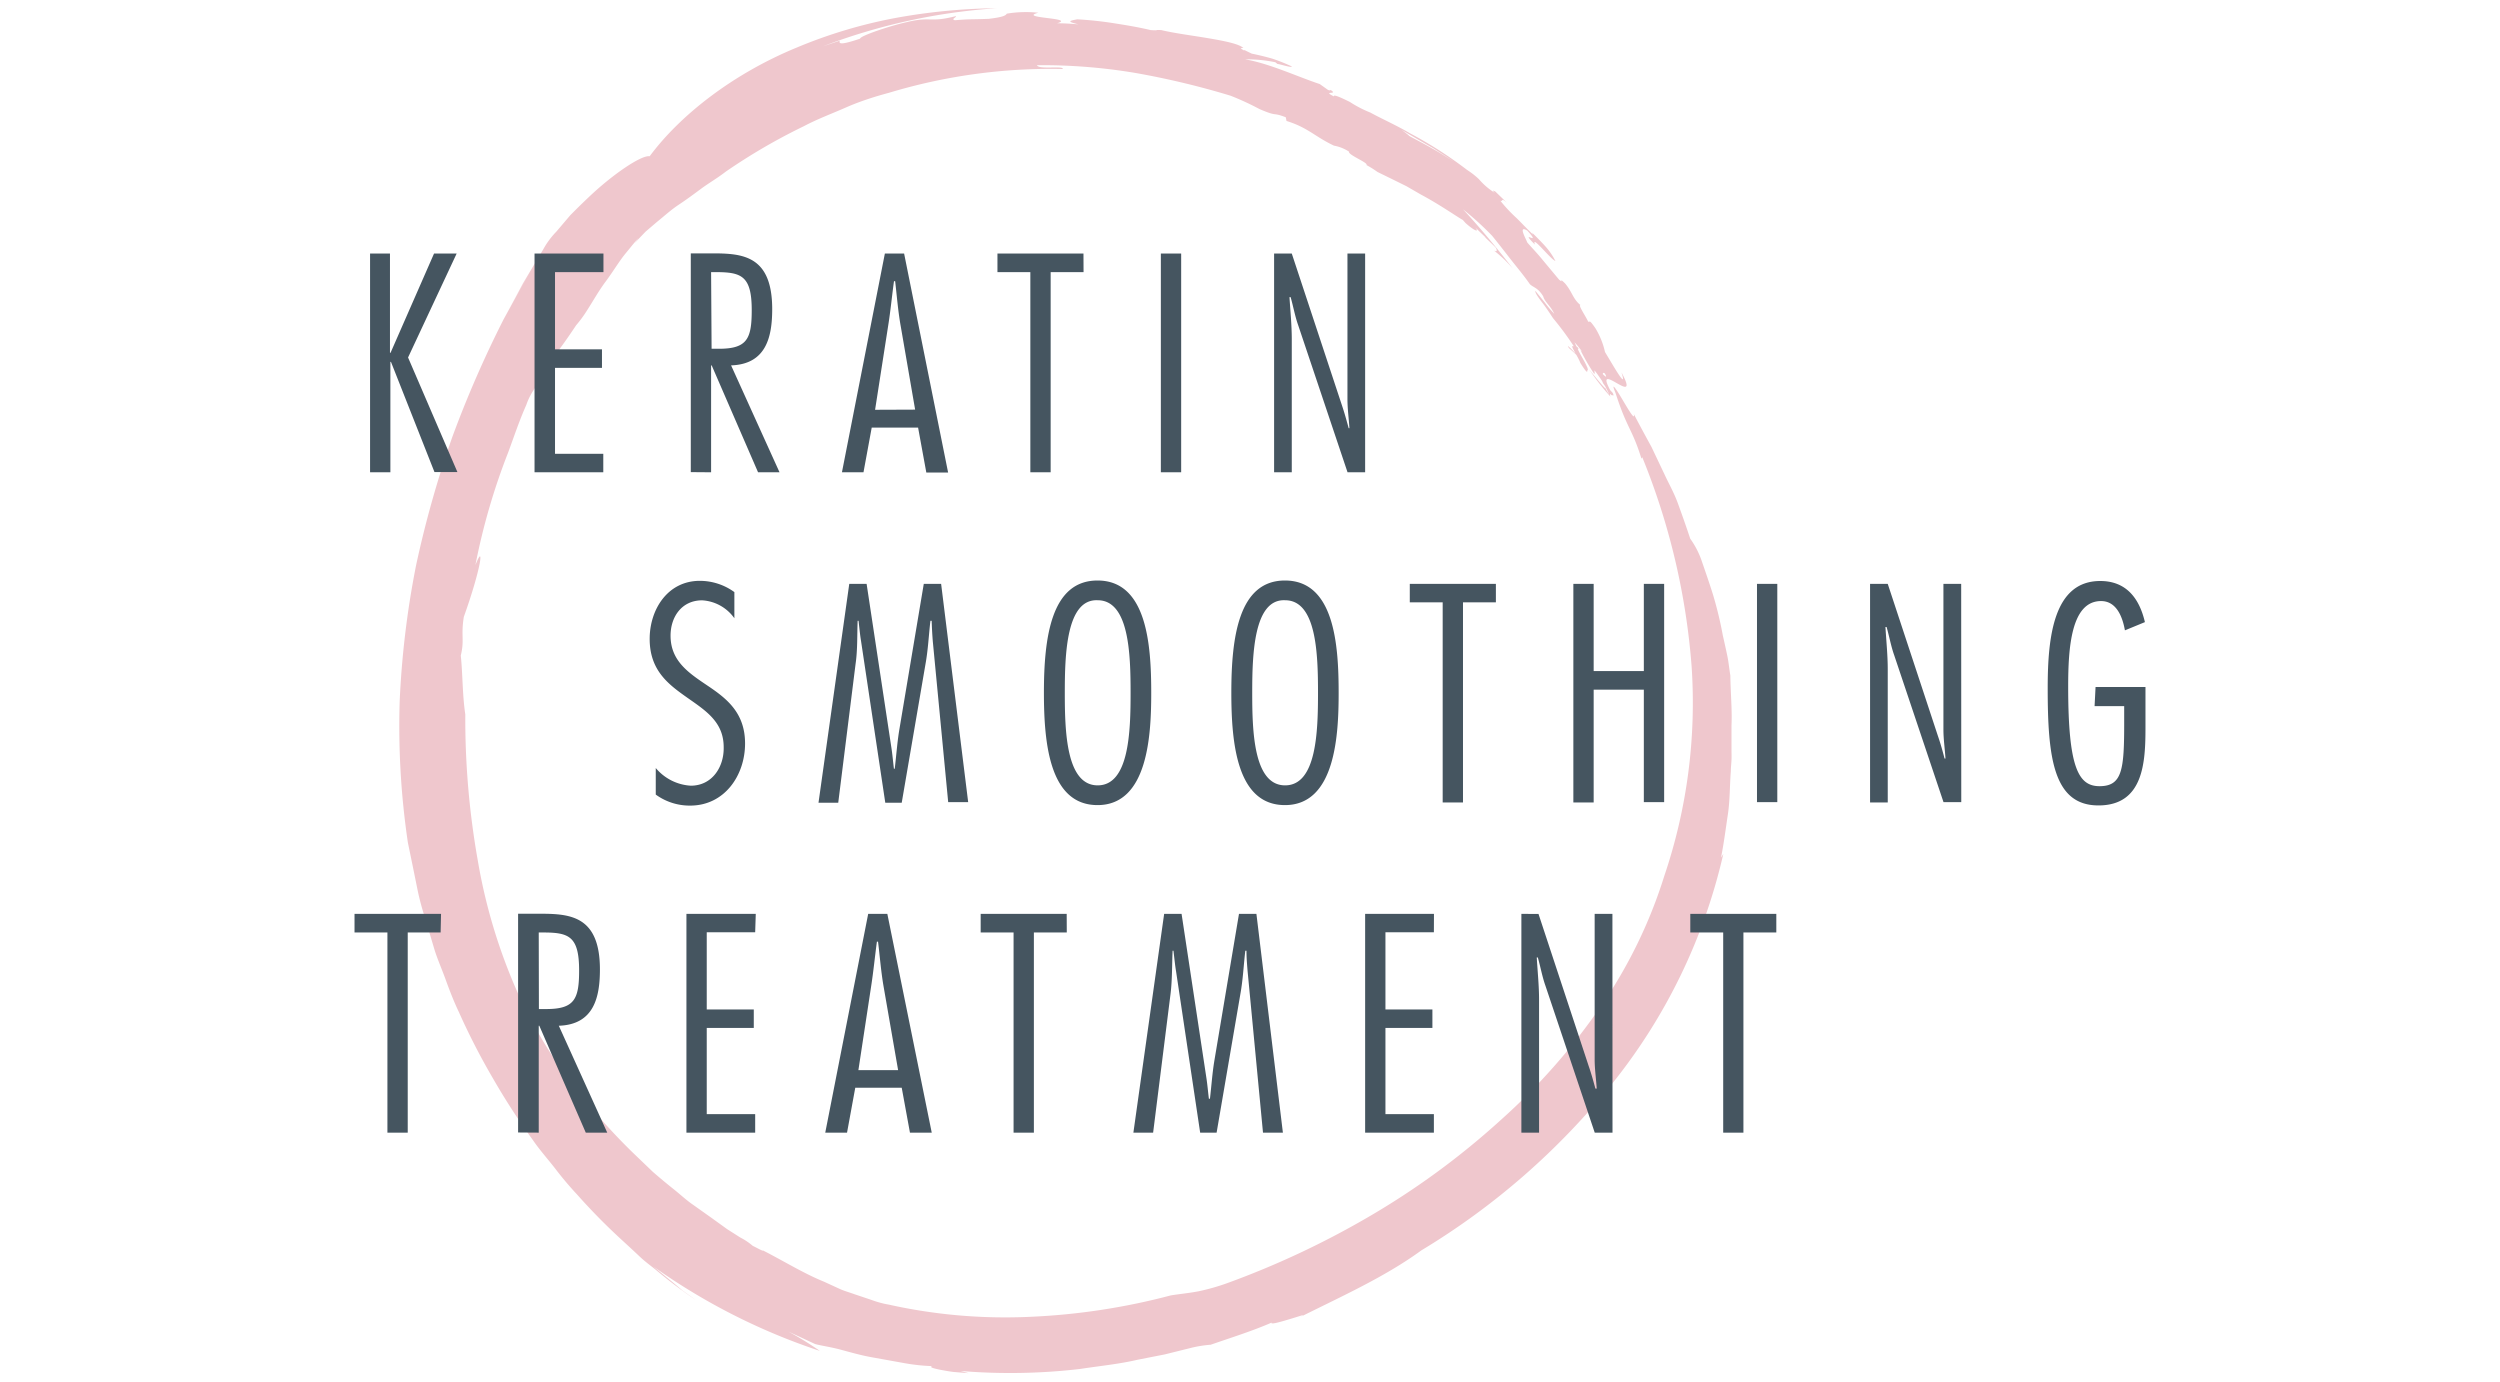
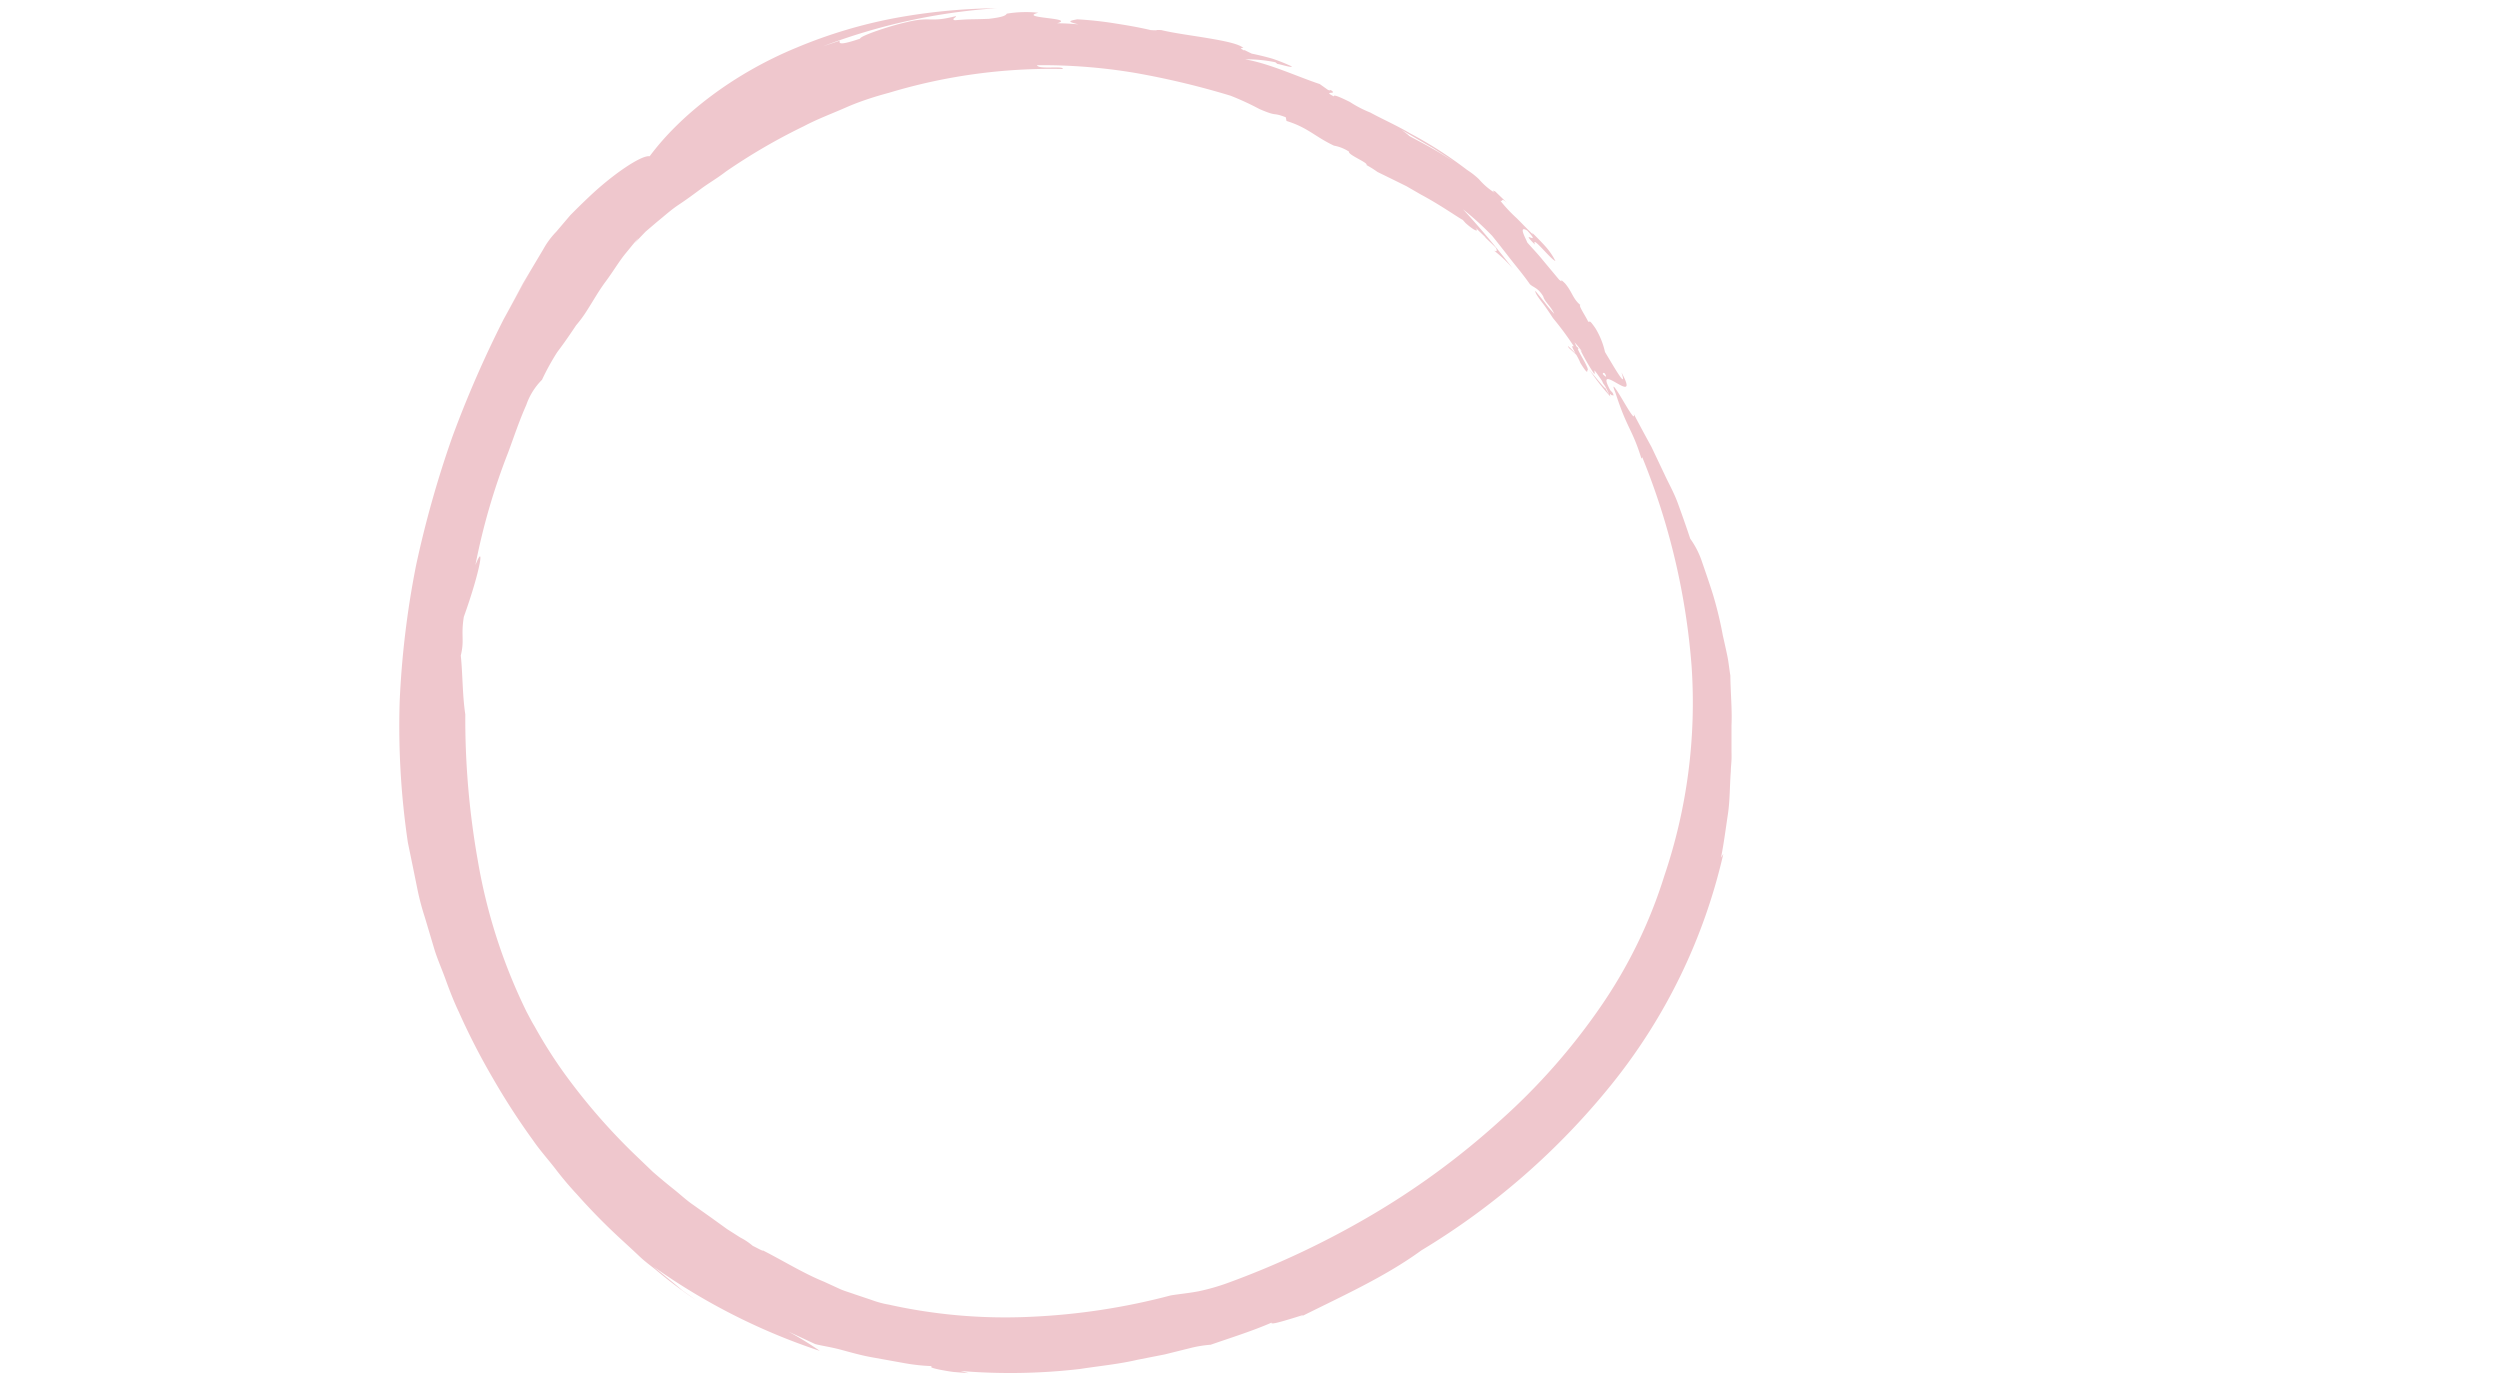
<svg xmlns="http://www.w3.org/2000/svg" id="Livello_1" data-name="Livello 1" viewBox="0 0 304 168" width="304" height="168">
  <path d="M102.14,4.94l-2.06.69A72.88,72.88,0,0,1,121.18,1a72.61,72.61,0,0,0-12.26,1.18,59.25,59.25,0,0,0-12.1,3.63C89.1,9,82.71,14,79,19c-1-.17-4.54,2.22-7.51,5.07-.75.71-1.48,1.43-2.15,2.11l-1.7,2a9.93,9.93,0,0,0-1.57,2.12l-2.49,4.18-2.32,4.31c1.12-2,2.11-4,3.33-5.85-1.22,1.88-2.21,3.9-3.33,5.85A134,134,0,0,0,55,53.14a128.19,128.19,0,0,0-4.4,15.58,110,110,0,0,0-2,16.58,96.63,96.63,0,0,0,1,17.17c.33,1.58.72,3.5,1.16,5.67a30.73,30.73,0,0,0,.9,3.4l1.1,3.69c.37,1.28.94,2.53,1.42,3.86s1,2.68,1.63,4a83.46,83.46,0,0,0,4.11,8,85,85,0,0,0,4.89,7.56c.83,1.21,1.81,2.3,2.68,3.42a40.73,40.73,0,0,0,2.69,3.19,74.91,74.91,0,0,0,5.26,5.36c.84.77,1.63,1.5,2.36,2.19s1.5,1.22,2.14,1.76a54.88,54.88,0,0,0,4.7,3.53L83,156.93l-1-.84L79.44,154a76.32,76.32,0,0,0,20.25,10.27,39.79,39.79,0,0,0-3.84-2.36l3.28,1.53c.8.21,1.91.36,3.1.68s2.5.7,3.87.94l4,.72a23.47,23.47,0,0,0,3.26.34c-.4.11.09.27,1,.45.45.08,1,.19,1.59.26l1.84.15-1-.27a73.65,73.65,0,0,0,14.52-.24c2.4-.37,4.8-.6,7-1.12l3.31-.65,3.1-.77a14.5,14.5,0,0,1,2.5-.41c2.49-.87,5-1.64,7.41-2.69-.21.31,1.36-.17,2.55-.53s2-.68.29.17c5.29-2.67,10.8-5.09,15.36-8.42A88,88,0,0,0,196,131.82a69.23,69.23,0,0,0,13.56-28,4.21,4.21,0,0,1-.28.45c.35-1.77.57-3.52.83-5.24s.22-3.49.36-5.26c0-.45.06-.89.08-1.34s0-.91,0-1.37c0-.92,0-1.86,0-2.82.09-1.92-.11-3.93-.14-6.1-.13-.77-.2-1.58-.37-2.4s-.36-1.66-.55-2.5a46.09,46.09,0,0,0-1.21-5c-.49-1.56-1-3-1.4-4.17a10.48,10.48,0,0,0-1.35-2.57c-.55-1.66-1.05-3.06-1.51-4.32s-1.08-2.34-1.59-3.44l-1.61-3.39c-.64-1.17-1.34-2.45-2.15-4,.18.89-.66-.54-1.4-1.79s-1.47-2.33-.81-.74c1.39,4.33,2,4.28,3.14,7.95l.1-.17a84.35,84.35,0,0,1,6,25.44,65.63,65.63,0,0,1-3.31,25.44,58.86,58.86,0,0,1-7.8,16,77,77,0,0,1-12.16,13.77,94.53,94.53,0,0,1-16.2,11.83,106,106,0,0,1-17,7.95,26.16,26.16,0,0,1-3.53,1c-1.11.21-2.19.31-3.33.49a80.17,80.17,0,0,1-17,2.6,65.18,65.18,0,0,1-17.83-1.6l.55.13a12.61,12.61,0,0,1-2.15-.59l-2-.67c-.65-.24-1.31-.41-1.92-.7l-1.83-.84c-2.46-1-4.73-2.42-7.4-3.79,0,.12-.83-.37-1.25-.56A7.92,7.92,0,0,0,90,150.47l-1.57-1-1.9-1.37-2.24-1.59c-.81-.55-1.56-1.26-2.39-1.92s-1.67-1.36-2.51-2.09l-2.45-2.35a74.4,74.4,0,0,1-8.34-9.66,57.19,57.19,0,0,1-3.61-5.71c-.34-.55-.63-1.14-.95-1.73a67.25,67.25,0,0,1-5.94-18.41,98.76,98.76,0,0,1-1.52-17.77c-.36-2.38-.32-5.09-.55-7.15.47-1.93,0-2.36.37-4.71,2.07-5.77,2.56-9.2,1.41-6.3A78.72,78.72,0,0,1,61.8,55c.71-1.92,1.35-3.86,2.19-5.74a8,8,0,0,1,1.92-3.08,29.25,29.25,0,0,1,1.85-3.36c.49-.66,1-1.32,2.3-3.27a14.84,14.84,0,0,0,1.37-1.88c.65-1,1.35-2.27,2.23-3.45s1.64-2.47,2.4-3.39,1.32-1.64,1.56-1.86l-.46.6,1.34-1.4L79.87,27c.92-.74,1.73-1.49,2.67-2.11s1.81-1.27,2.73-1.95,2-1.3,3-2.08a72.14,72.14,0,0,1,9.49-5.52c1.64-.87,3.38-1.51,5.08-2.26s3.48-1.32,5.27-1.8a68.09,68.09,0,0,1,21.12-2.89c.14-.44-2.95.11-3.13-.46A68.24,68.24,0,0,1,138,8.86a98.52,98.52,0,0,1,11.64,2.78,33.51,33.51,0,0,1,3.51,1.62c2.32,1,1.47.33,3.2,1l.09.45c2.6.8,3.47,1.92,5.77,3a5,5,0,0,1,1.83.73c-.16.39,2.42,1.37,2.12,1.63l0,0a11.92,11.92,0,0,1,1.34.84l1.92.94,1.6.79,1.73,1c2.4,1.28,4.63,2.86,5.12,3.1l.33.37c1.1,1,1.75,1.19,1.18.54l1.31,1.26-.17-.12,1.3,1.25c.21.26.33.67-.15.43a16,16,0,0,1,2.3,2.2c-1.74-2.25-4-5-6.07-7.22a36.51,36.51,0,0,1,3.55,3.23c.51.63,1.27,1.59,2.09,2.65s1.76,2.16,2.48,3.21c.38.41,1,.41,1.64,1.51.17.66.89,1.13,1.34,2.11a13.67,13.67,0,0,1-1.16-1.38c-.37-.47-.75-.93-1.14-1.41-.07.2.36.81.87,1.47s1,1.43,1.28,1.85a36.82,36.82,0,0,1,2.54,3.44c-.65-.34.46,1.12.78,2,.52.84.91,1.35.83.92.56,0-1.95-3.46-.84-2.52a26.55,26.55,0,0,0,1.7,2.94c.19-.1-.22-.71.29-.22a17.69,17.69,0,0,1,1.53,2.71,4.87,4.87,0,0,1-.53-.91c.37.68-1-1-2.25-2.54s-2.69-3-2.1-2.17a15.93,15.93,0,0,1,2.73,3,26.93,26.93,0,0,0,2.32,2.91c-.38-.87.67.4.25-.48l-.76-.82c-.59-1.19-.54-1.86-.18-1.52.54,1-.56-.23-1.65-1.46s-2.32-2.39-1.72-1.65l-.33-.7a11.28,11.28,0,0,1,2.06,3.15c.18-.1.78.8,1.29,1.55l.13.29c.55.76,1.16,1.91,1.1,1.26-1.37-2.37-.46-1.86.49-1.32s1.94,1.13.64-1.27c.72,2.21-.78-.45-2-2.47A9.58,9.58,0,0,0,194,39.91c-.85-1.23-.62-.64-.88-.81-.36-.75-1.26-2.05-.93-2-.94-.75-1-1.62-1.9-2.66-.9-.86,0,.14-.71-.44l-2-2.4c-.67-.83-1.38-1.55-1.86-2.11-.22-.57-1.14-2.13,0-1.45,1.92,2.09-1.16-.38.93,1.7-.48-1.29,1.89,1.79,2.49,2A8.33,8.33,0,0,0,188,30.05c-.53-.6-1.15-1.22-1.72-1.78l.17.28c-.52-.47-1.25-1.25-2-2a18.16,18.16,0,0,1-2-2.13c.39.11,0-.45.79.23l-1.41-1.36c-.23-.11-.47-.23-.06.16a8.3,8.3,0,0,1-1.93-1.66,9.69,9.69,0,0,0-1.34-1.06c-.81-.55-1.92-1.21-3-1.88-2.14-1.33-4.37-2.38-4.18-2.37a11.68,11.68,0,0,0-2.61-1.67,14.8,14.8,0,0,0,1.75,1c1.05.62,2.45,1.43,3.81,2.21,2.65,1.68,5.09,3.33,4.32,2.79a50.52,50.52,0,0,0-7.15-4.61c-1.7-1-3.48-1.78-4.8-2.51a13.9,13.9,0,0,1-2.49-1.29c-.93-.46-2.07-1-1.94-.67-1.55-.78.64-.13-.42-.8,0,0,0,.13-.31,0l-1-.71c-2.59-.85-6.24-2.55-9.09-3a16.52,16.52,0,0,1,3.69.35l.26.21c.27,0,1.72.5,1.75.3a22.56,22.56,0,0,0-2.35-.94c-.79-.23-1.61-.43-2.53-.62-.31-.15-.67-.32-.91-.45,0,0,0,0,0,.08-.54-.3-.47-.3-.24-.31a.55.55,0,0,1,.13,0C150.73,5.36,149,5,147,4.66s-4.21-.62-5.78-1c-1-.06-.11.08-1.29,0-1.61-.38-3-.6-4.38-.82A44.2,44.2,0,0,0,131,2.35c-1.11.2-1.19.29.13.61-.87-.07-1.73-.13-2.59-.13,2.38-.68-4.89-.6-2.28-1.28a14.19,14.19,0,0,0-3.83.11c-.14.21-.36.41-2.19.63-2.59.1-2,0-4.12.17-.54-.13.23-.35.11-.5-3.23.84-3,0-6,.74-1.94.42-5.66,1.67-5.64,2-2.51.85-2.6.6-2.46.22" fill="#efc7cd" />
-   <path d="M216,111.13H205.54v2.26h4v24.34H212V113.39h4Zm-19.93,0h-2.16v17.71c0,1.17.18,2.37.25,3.53H194c-.25-.92-.5-1.83-.82-2.75l-6.1-18.49H185v26.6h2.15V121.58c0-1.73-.18-3.43-.28-5.15H187c.32,1.12.53,2.32.92,3.42l6,17.88h2.16Zm-21.7,0H166v26.6h8.36v-2.25h-5.89V125h5.71v-2.25h-5.71v-9.39h5.89Zm-21.59,0h-2.12l-3,17.89c-.25,1.52-.35,3.07-.53,4.59H147c-.11-.89-.18-1.77-.32-2.65l-3-19.83h-2.12l-3.74,26.6h2.4l2.12-16.89c.21-1.7.17-3.5.25-5.23h.1c.11.85.18,1.66.32,2.51l2.93,19.61h2l2.89-16.86c.32-1.76.39-3.49.6-5.26h.14c0,.85.07,1.66.14,2.51l1.87,19.61H156Zm-23.07,0H119.25v2.26h4v24.34h2.47V113.39h4Zm-25.33,19,1.55-10.19c.28-1.8.46-3.64.7-5.43h.14c.22,1.79.36,3.63.67,5.43l1.77,10.19Zm3.52-19h-2.33l-5.22,26.6H103l1-5.46h5.65l1,5.46h2.65Zm-16,0H83.47v26.6h8.36v-2.25H85.94V125h5.72v-2.25H85.94v-9.39h5.89Zm-26.39,2.26h.5c3.14,0,4.41.42,4.41,4.62,0,3.5-.57,4.69-4,4.69h-.89Zm0,24.34v-13h.07l5.65,13h2.61l-5.89-13c4.27-.14,5-3.46,5-6.84,0-6.49-3.57-6.78-7.27-6.78H63v26.6Zm-11.88-26.6H43.11v2.26h4v24.34h2.47V113.39h4ZM254.82,83.54h6.07v4.91c0,4.19-.21,9.49-5.72,9.49S249,92.05,249,83.65c0-6.28.74-13,6.39-13,3.17,0,4.76,2.12,5.43,5l-2.43,1c-.28-1.58-1-3.56-2.9-3.56-3.66,0-4,5.72-4,10.41,0,9.84,1.24,12.1,3.81,12.1,2.79,0,3-2.05,3-7.73v-2h-3.6Zm-16.33,14h-2.16l-6-17.88c-.39-1.1-.6-2.3-.92-3.42h-.14c.1,1.72.28,3.42.28,5.15V97.58h-2.15V71h2.15l6.1,18.49c.32.92.57,1.83.81,2.75h.11c-.07-1.16-.25-2.36-.25-3.53V71h2.16Zm-22.37,0h-2.47V71h2.47Zm-13.76,0h-2.47V83.86h-6.1V97.58h-2.47V71h2.47V81.6h6.1V71h2.47ZM181.9,73.24h-4V97.58h-2.47V73.24h-4V71H181.9Zm-29.63,11c0,4.7.17,11.26,4,11.26s4-6.56,4-11.26-.18-11.25-4-11.25c-3.81-.18-4,6.56-4,11.25m10.51,0c0,5-.35,13.66-6.53,13.66-5.82,0-6.52-7.45-6.52-13.66,0-6.73.88-13.65,6.52-13.65,6,0,6.53,7.8,6.53,13.65m-33.3,0c0,4.7.17,11.26,4,11.26s4-6.56,4-11.26-.18-11.25-4-11.25c-3.81-.18-4,6.56-4,11.25m10.51,0c0,5-.35,13.66-6.53,13.66-5.82,0-6.52-7.45-6.52-13.66,0-6.73.88-13.65,6.52-13.65,6,0,6.53,7.8,6.53,13.65m-22.26,13.3H115.3L113.43,78c-.07-.85-.11-1.66-.14-2.51h-.15c-.21,1.77-.28,3.5-.6,5.26l-2.89,16.86h-2L104.71,78c-.14-.85-.21-1.66-.31-2.51h-.11c-.07,1.73,0,3.53-.25,5.23l-2.11,16.89h-2.4L103.27,71h2.11l3,19.83c.14.88.21,1.76.32,2.65h.1c.18-1.52.29-3.07.53-4.59l3-17.89h2.11ZM89.3,75.18A5.17,5.17,0,0,0,85.38,73c-2.47,0-3.84,2-3.84,4.3,0,3.11,2.25,4.56,4.55,6.11s4.51,3.28,4.51,7c0,3.88-2.5,7.55-6.67,7.55a7,7,0,0,1-4.19-1.34V93.39A6,6,0,0,0,84,95.54c2.61,0,4.06-2.3,4-4.69,0-3.11-2.26-4.48-4.51-6.07S79,81.5,79,77.69c0-3.57,2.18-7.06,6.1-7.06A7.16,7.16,0,0,1,89.3,72ZM166,30.83h-2.15V48.54c0,1.17.17,2.37.24,3.53H164c-.25-.92-.5-1.83-.81-2.75l-6.11-18.49h-2.15v26.6h2.15V41.28c0-1.73-.17-3.43-.28-5.15h.14c.32,1.13.53,2.32.92,3.42l6,17.88H166Zm-22.37,0h-2.47v26.6h2.47Zm-11.88,0H121.29v2.26h4V57.43h2.47V33.09h4Zm-25.34,19L108,39.62c.29-1.8.46-3.63.71-5.43h.14c.21,1.8.35,3.63.67,5.43l1.76,10.19Zm3.53-19H107.6l-5.22,26.6H105L106,52h5.64l1,5.46h2.65ZM86.47,33.09H87c3.14,0,4.41.43,4.41,4.62,0,3.5-.56,4.7-4,4.7h-.88Zm0,24.34v-13h.07l5.64,13h2.61l-5.89-13c4.27-.14,5-3.46,5-6.84,0-6.49-3.56-6.78-7.26-6.78H84v26.6ZM73.38,30.83H65v26.6h8.36V55.18H67.49V44.73H73.2V42.48H67.49V33.09h5.89Zm-17.85,0H52.78L47.49,42.9h-.07V30.83H45v26.6h2.47V44h.07l5.29,13.4h2.79l-6-13.93Z" fill="#455560" />
</svg>